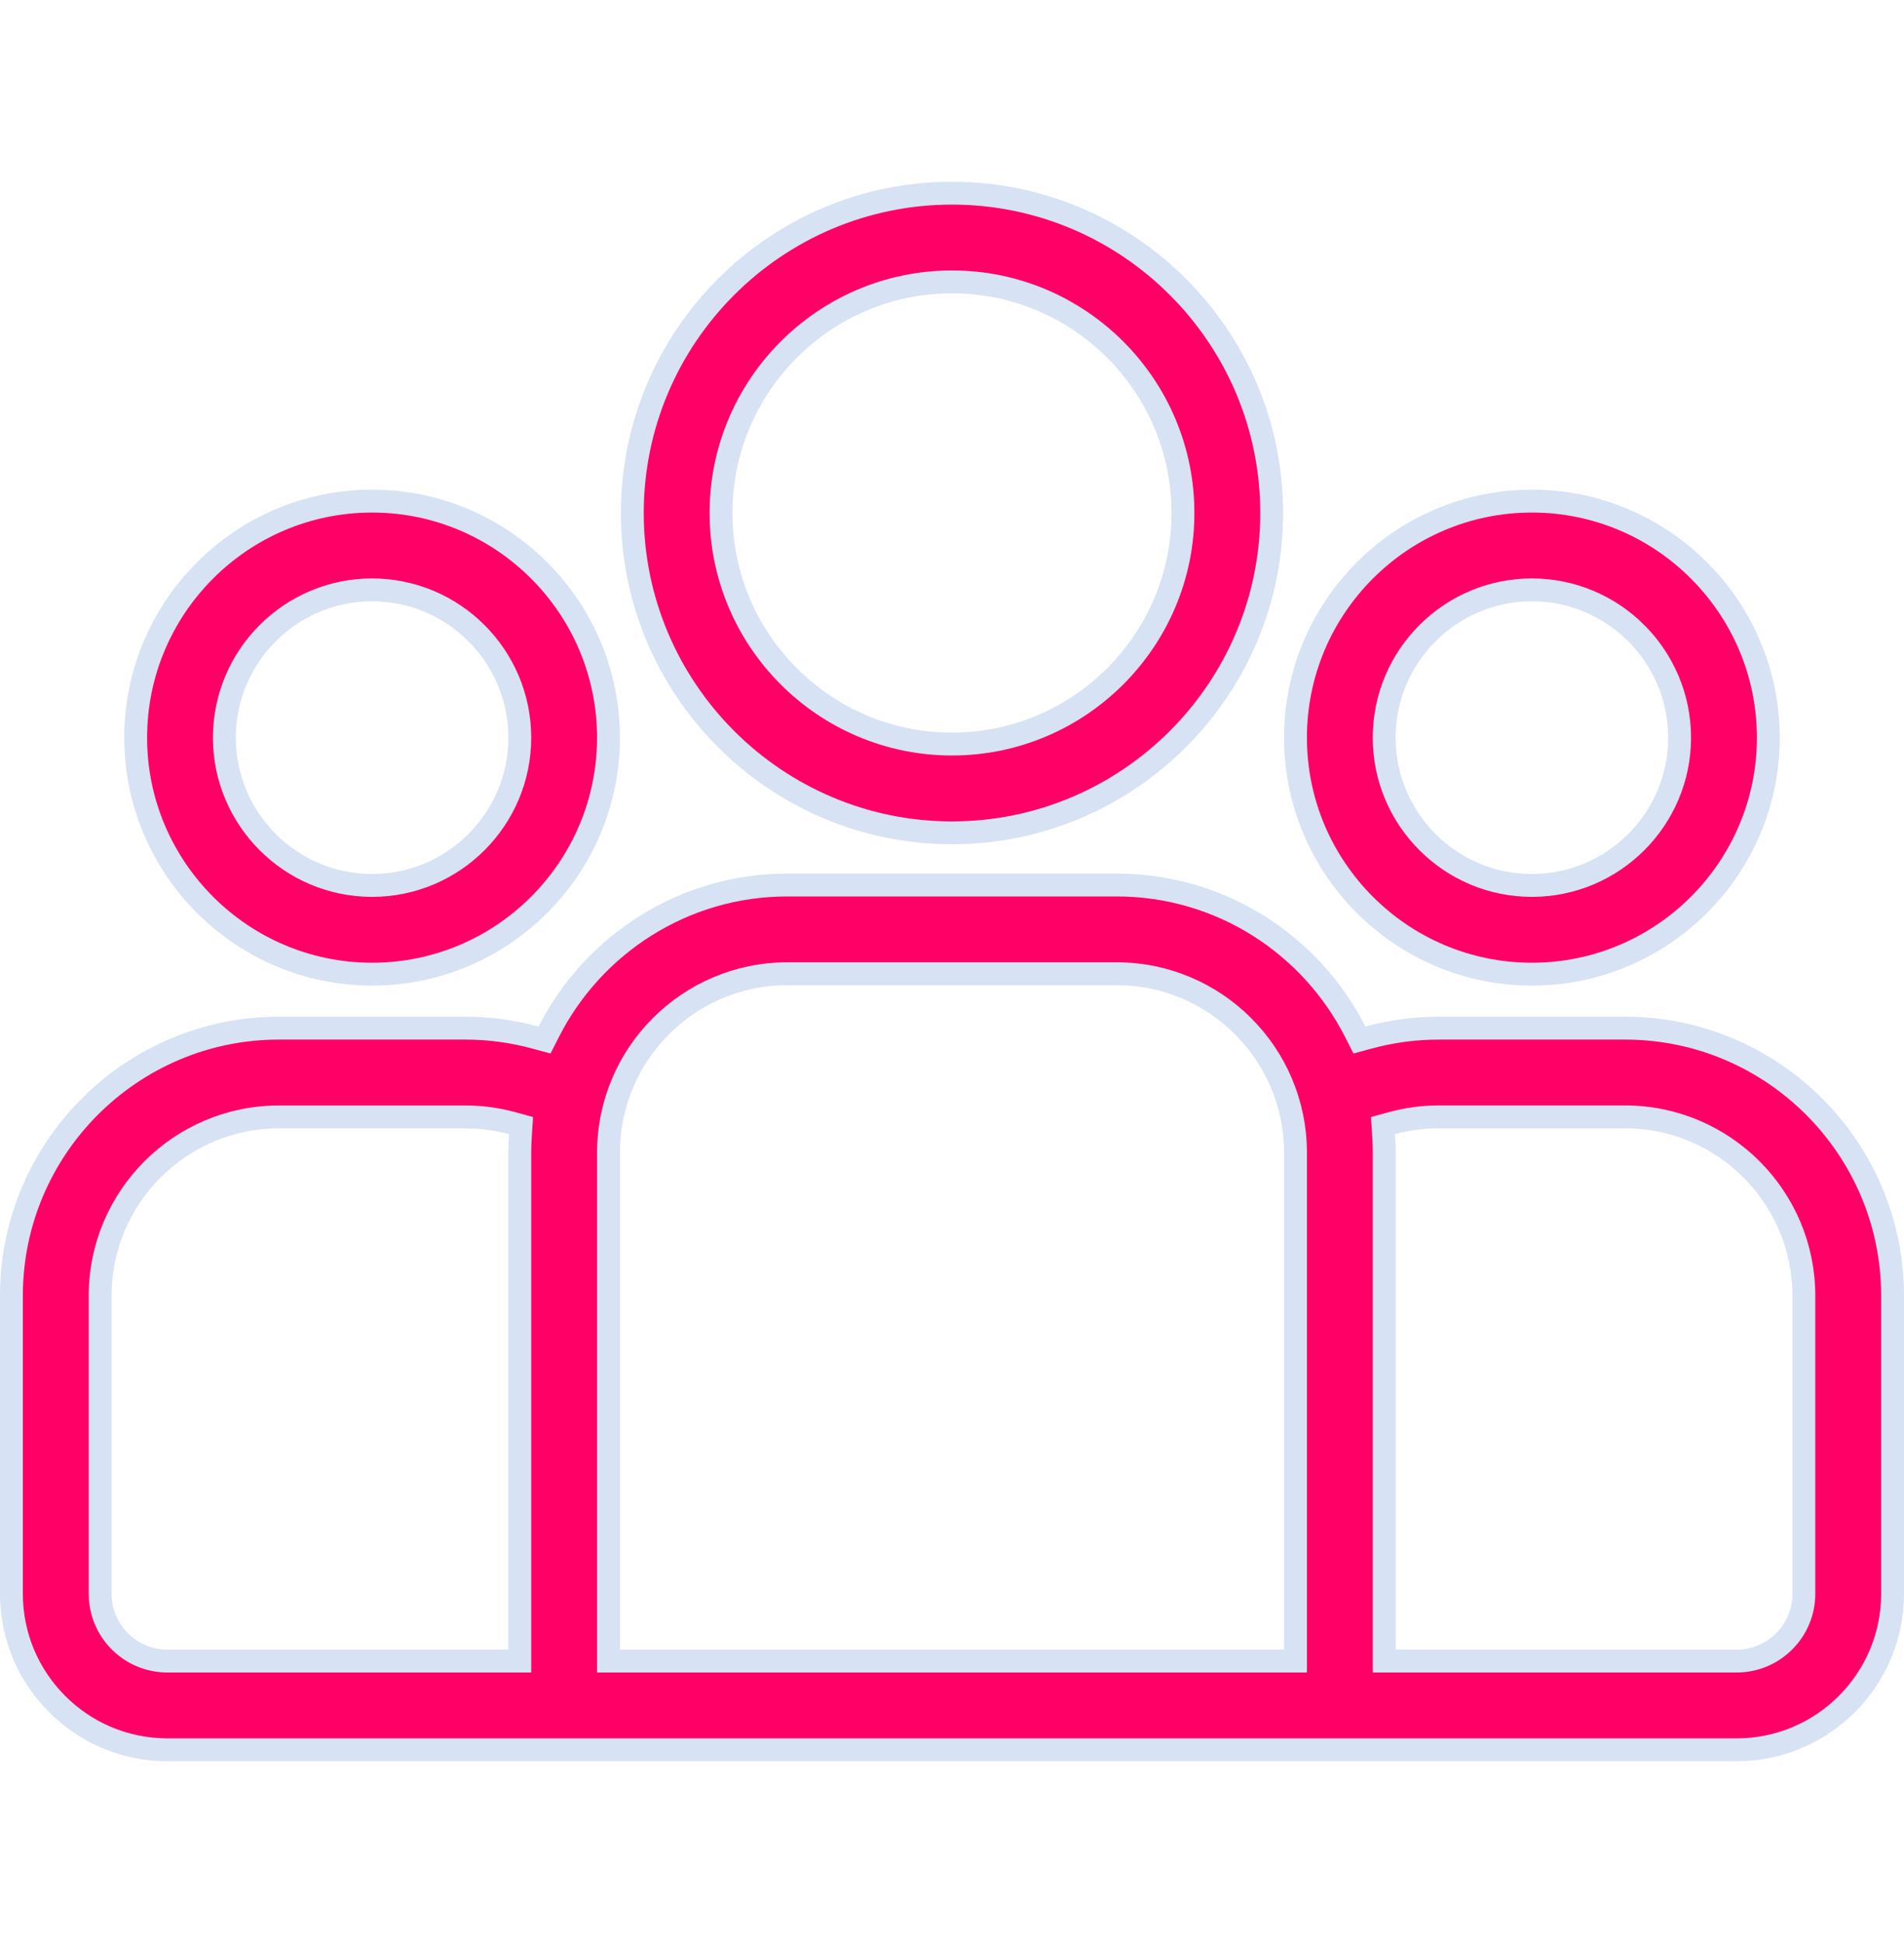
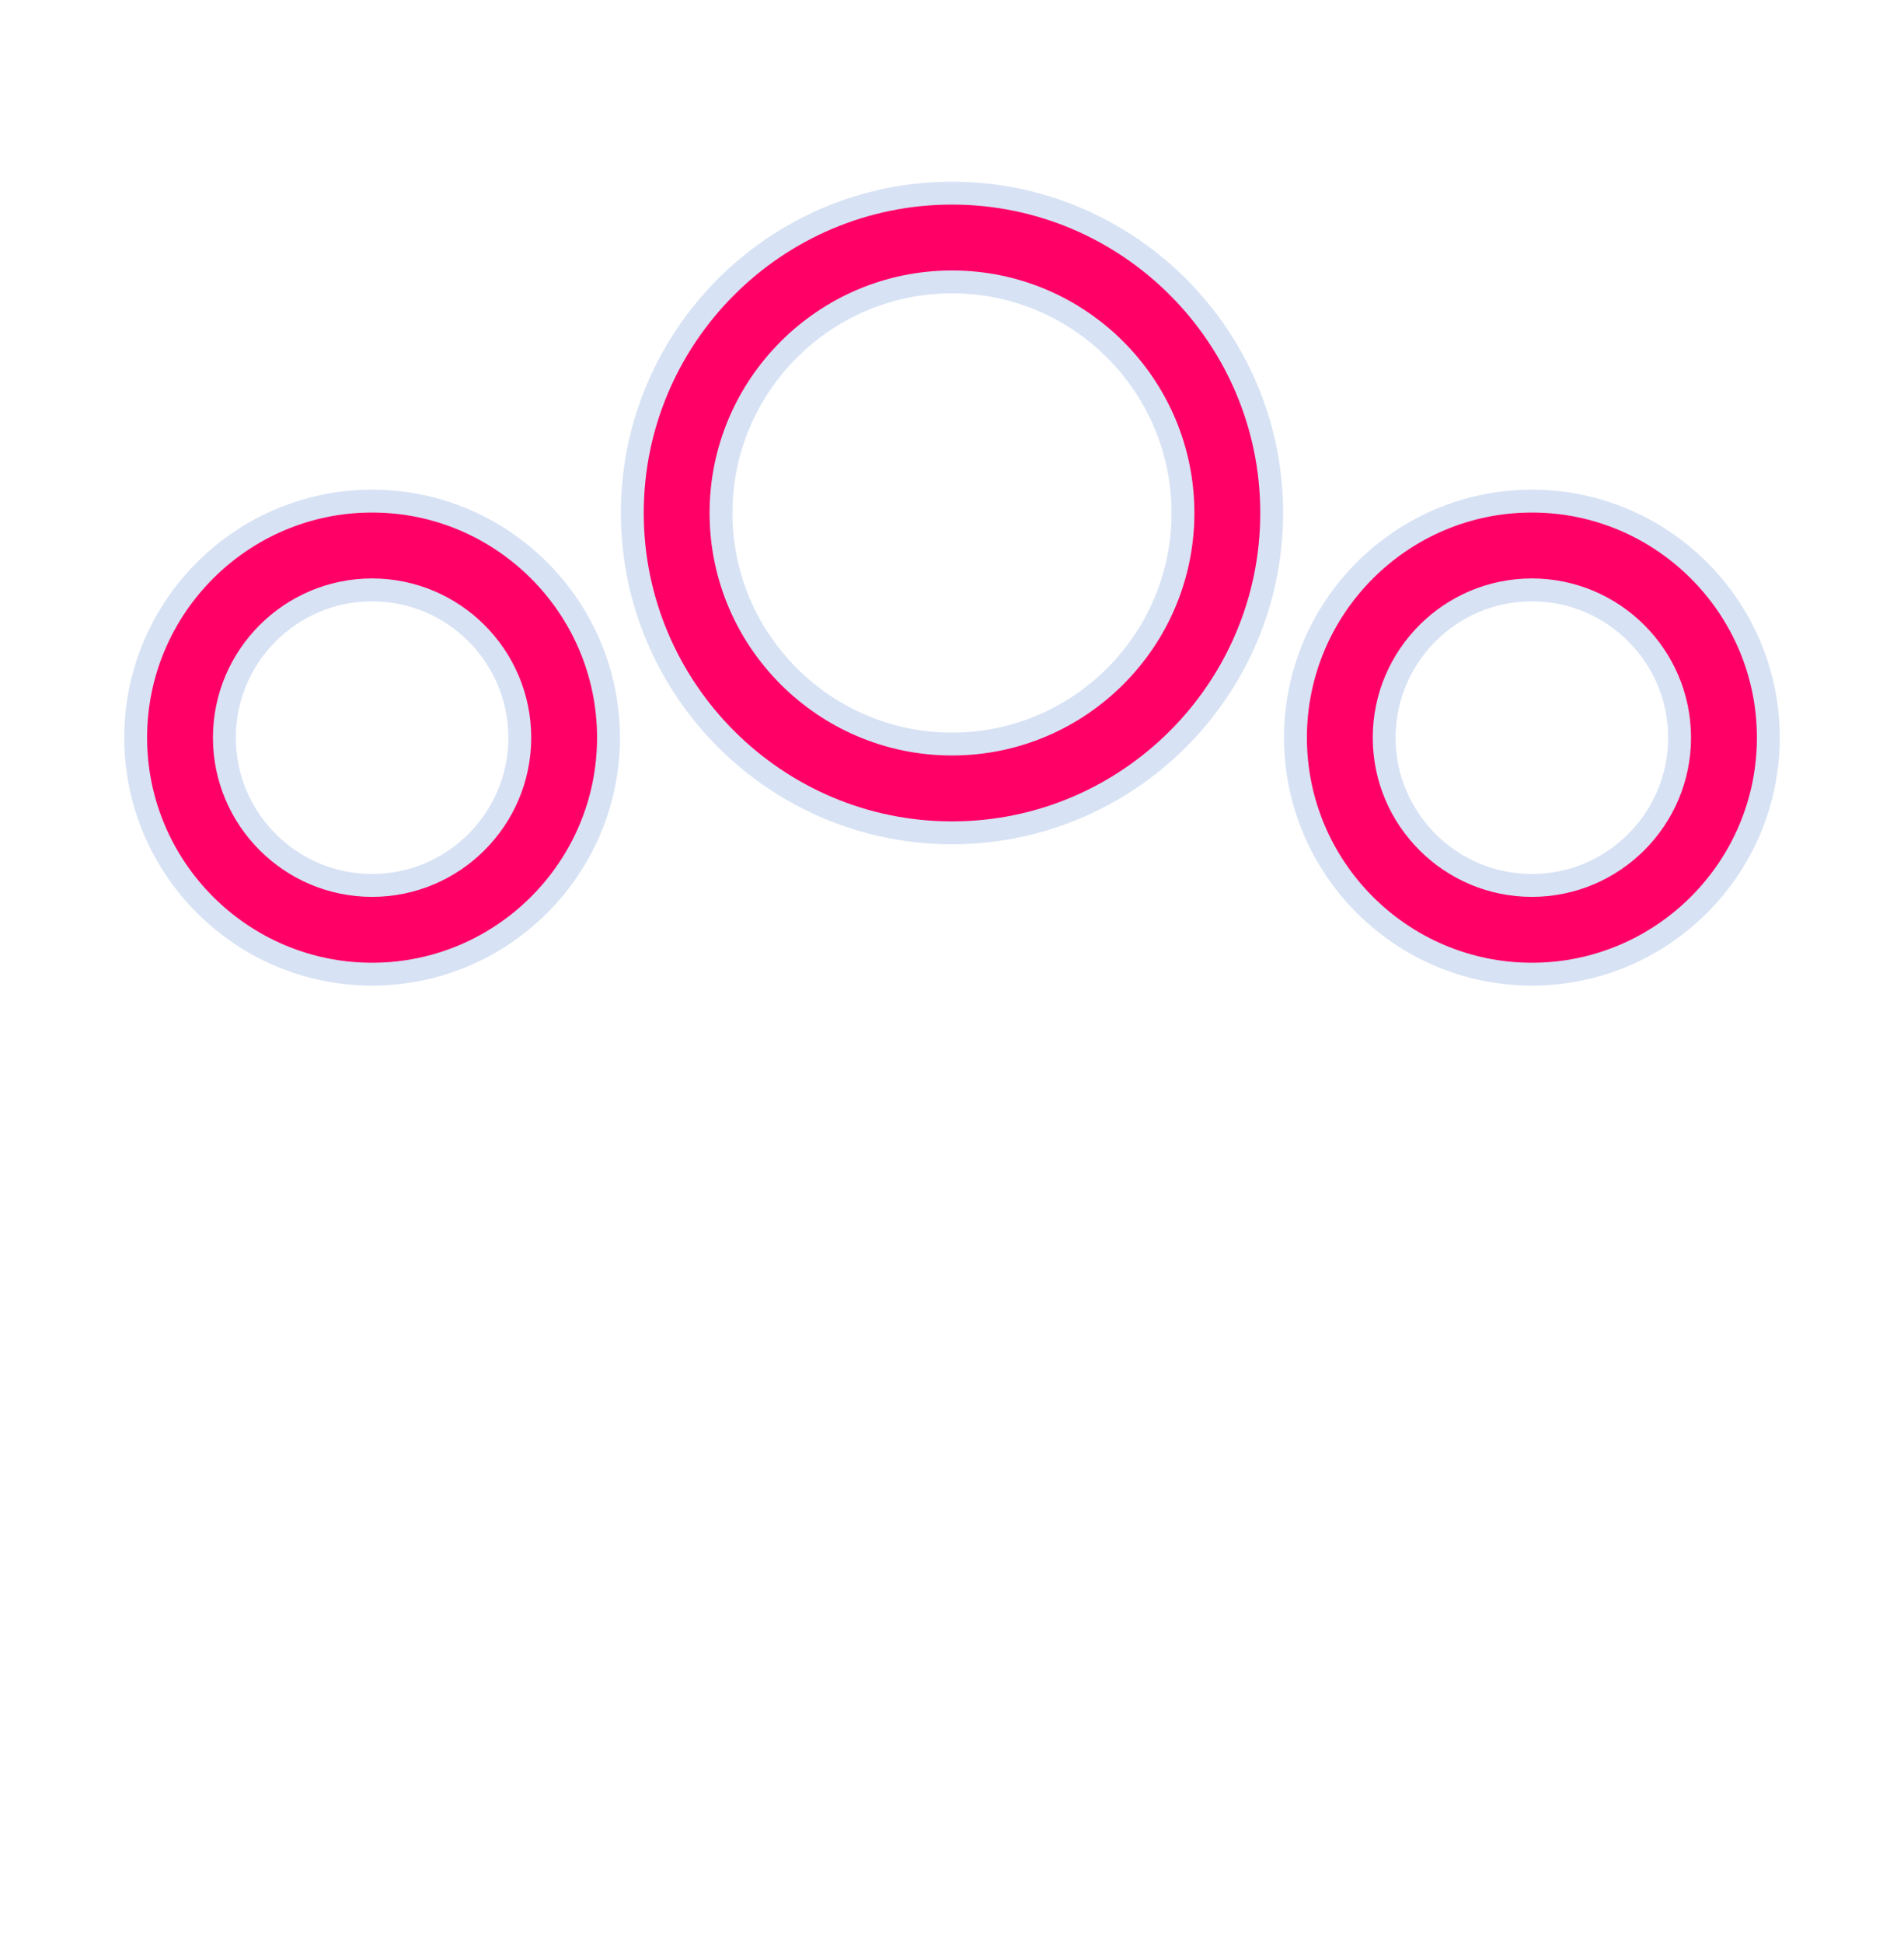
<svg xmlns="http://www.w3.org/2000/svg" width="50" height="51" viewBox="0 0 50 51" fill="none">
-   <path d="M35.589 27.081L35.7 27.299L35.936 27.235C36.524 27.074 37.143 26.987 37.781 26.987H42.676C46.549 26.987 49.7 30.138 49.7 34.011V41.835C49.7 44.092 47.863 45.929 45.605 45.929H4.395C2.137 45.929 0.3 44.092 0.3 41.835V34.011C0.3 30.138 3.451 26.987 7.324 26.987H12.219C12.857 26.987 13.476 27.074 14.064 27.235L14.3 27.299L14.411 27.081C15.572 24.797 17.944 23.23 20.674 23.23H29.326C32.056 23.23 34.428 24.797 35.589 27.081ZM13.35 43.6H13.65V43.3V30.254C13.65 30.1 13.657 29.946 13.667 29.79L13.683 29.545L13.447 29.48C13.055 29.374 12.643 29.317 12.219 29.317H7.324C4.735 29.317 2.63 31.422 2.63 34.011V41.835C2.63 42.809 3.421 43.6 4.395 43.6H13.35ZM33.72 43.6H34.02V43.3V30.254C34.02 27.665 31.915 25.559 29.326 25.559H20.674C18.085 25.559 15.98 27.665 15.98 30.254V43.3V43.6H16.28H33.72ZM36.35 43.3V43.6H36.65H45.605C46.579 43.6 47.37 42.809 47.37 41.835V34.011C47.37 31.422 45.265 29.316 42.676 29.316H37.781C37.356 29.316 36.945 29.374 36.554 29.48L36.317 29.545L36.333 29.79C36.343 29.946 36.35 30.1 36.35 30.254V43.3Z" fill="#FF0066" stroke="#D7E2F4" stroke-width="0.6" />
  <path d="M3.563 19.362V19.362C3.563 15.939 6.348 13.153 9.771 13.153C13.194 13.153 15.979 15.939 15.979 19.362C15.979 22.785 13.194 25.57 9.771 25.57C6.348 25.57 3.563 22.785 3.563 19.362ZM5.892 19.362C5.892 21.501 7.632 23.241 9.771 23.241C11.91 23.241 13.65 21.501 13.65 19.362C13.65 17.223 11.91 15.483 9.771 15.483C7.632 15.483 5.892 17.223 5.892 19.362Z" fill="#FF0066" stroke="#D7E2F4" stroke-width="0.6" />
  <path d="M16.605 13.465C16.605 8.836 20.371 5.07 25 5.07C29.629 5.07 33.395 8.836 33.395 13.465C33.395 18.093 29.629 21.86 25 21.86C20.371 21.86 16.605 18.093 16.605 13.465ZM18.934 13.465C18.934 16.809 21.655 19.53 25 19.53C28.345 19.53 31.065 16.809 31.065 13.465C31.065 10.12 28.345 7.399 25 7.399C21.655 7.399 18.934 10.12 18.934 13.465Z" fill="#FF0066" stroke="#D7E2F4" stroke-width="0.6" />
  <path d="M40.228 25.57C36.805 25.57 34.02 22.785 34.02 19.362V19.362C34.02 15.939 36.805 13.153 40.228 13.153C43.651 13.153 46.437 15.939 46.437 19.362C46.437 22.785 43.651 25.57 40.228 25.57ZM36.349 19.362V19.362C36.349 21.501 38.089 23.241 40.228 23.241C42.367 23.241 44.107 21.501 44.107 19.362C44.107 17.223 42.367 15.483 40.228 15.483C38.089 15.483 36.349 17.223 36.349 19.362Z" fill="#FF0066" stroke="#D7E2F4" stroke-width="0.6" />
</svg>